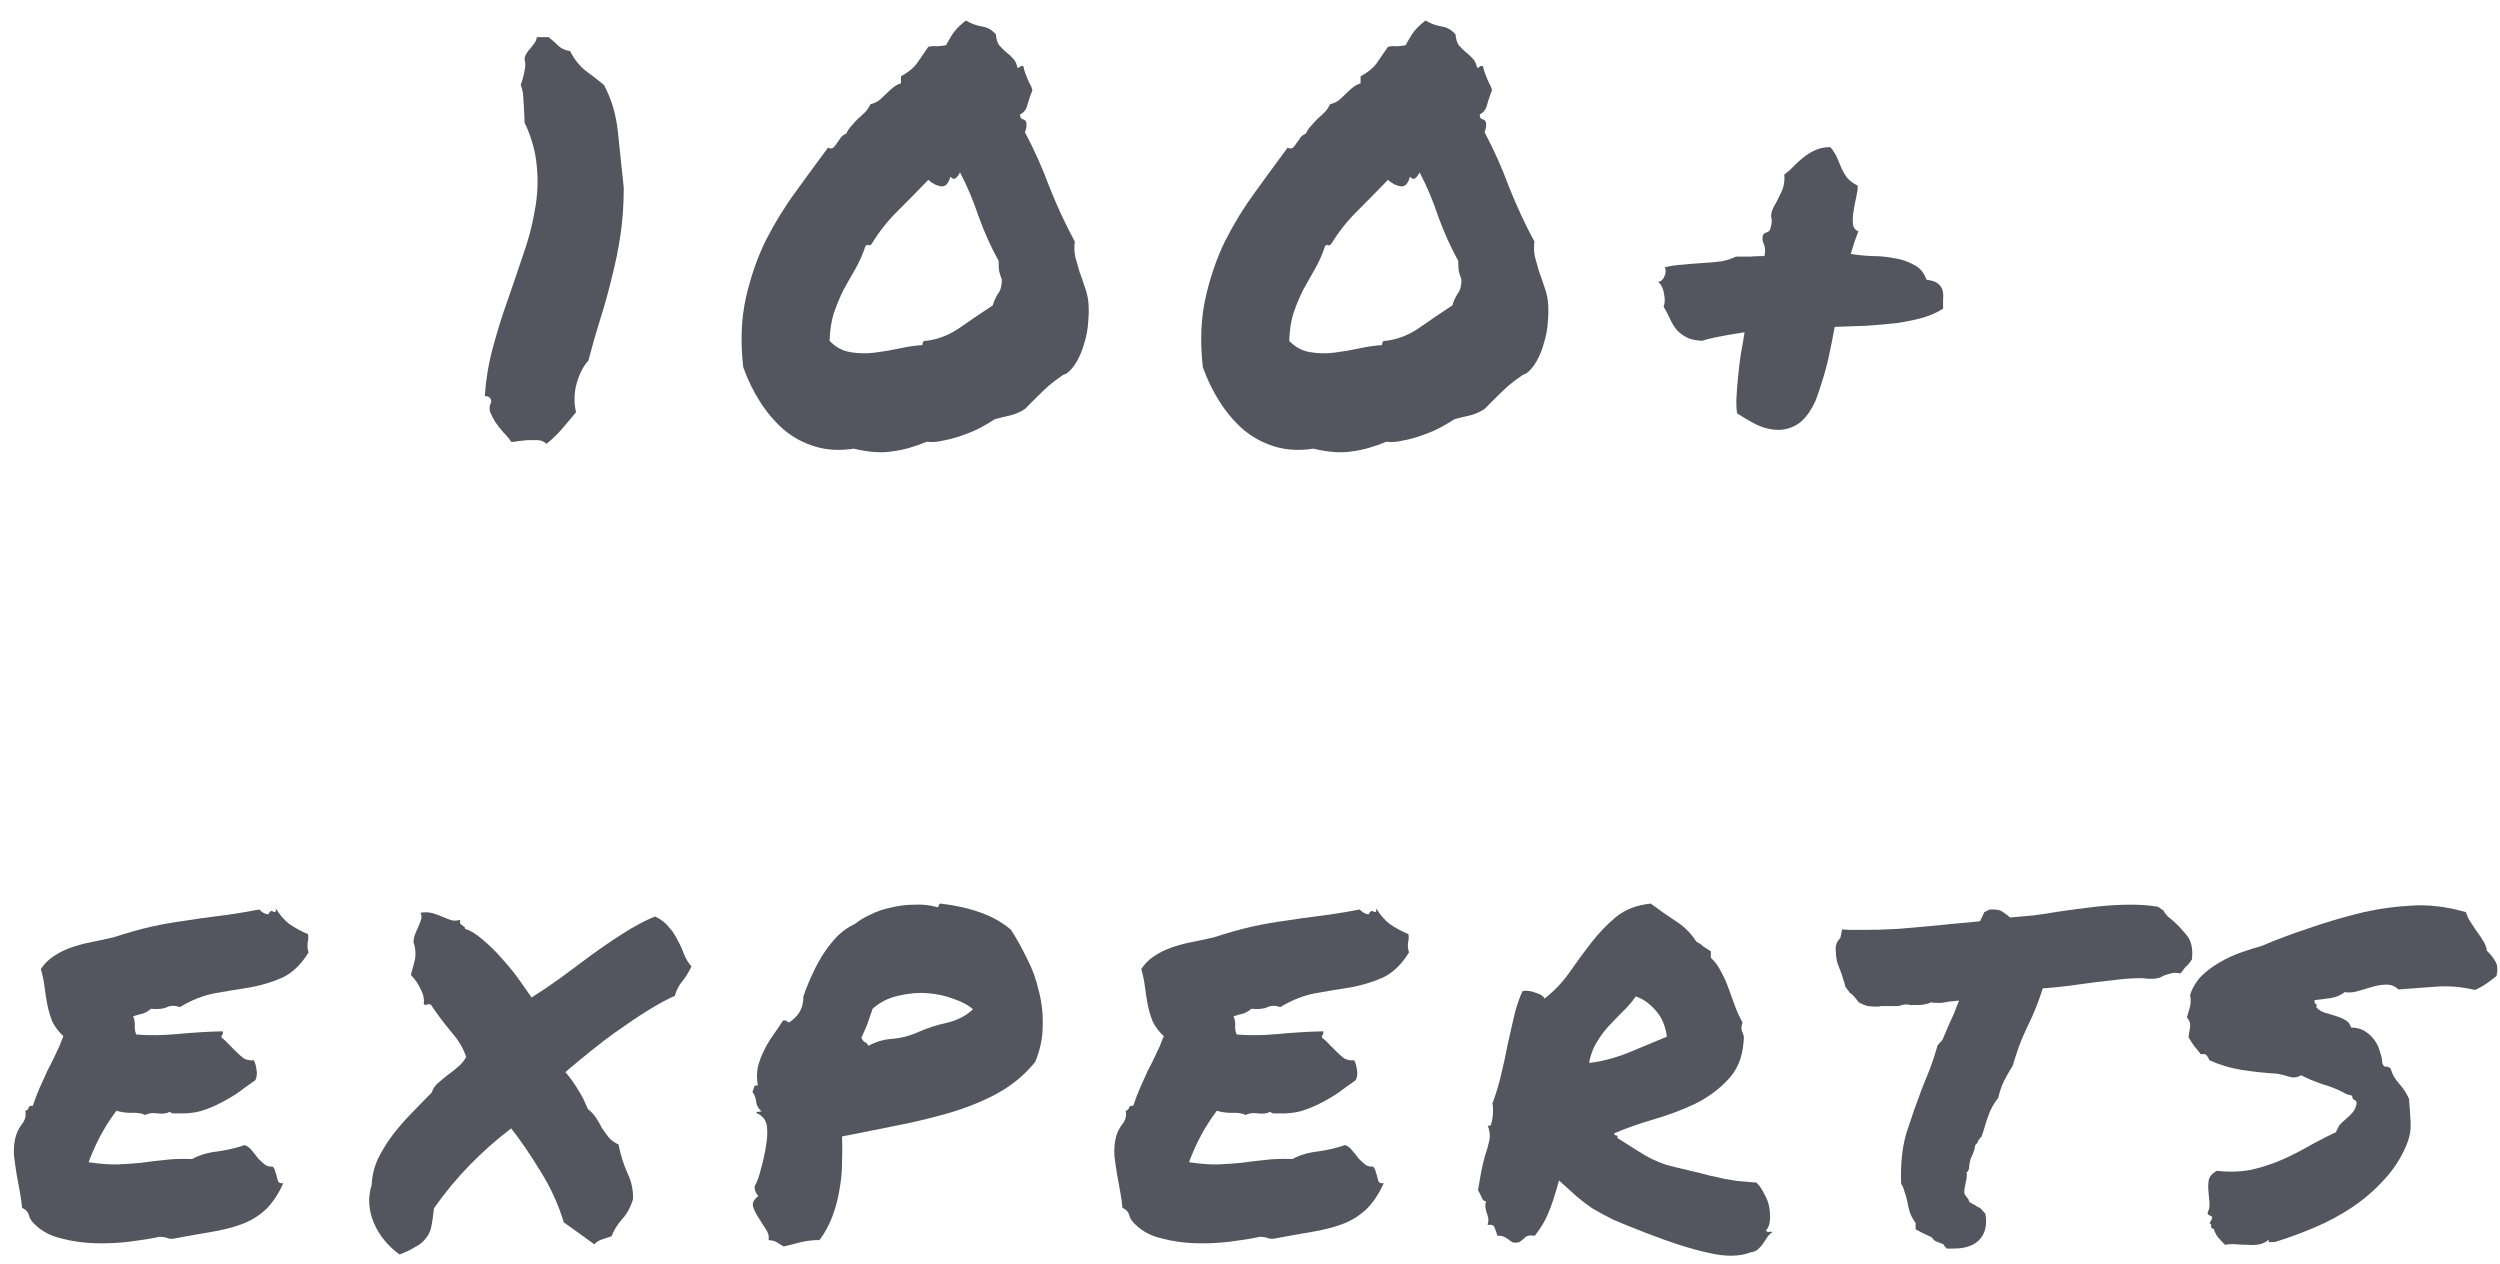
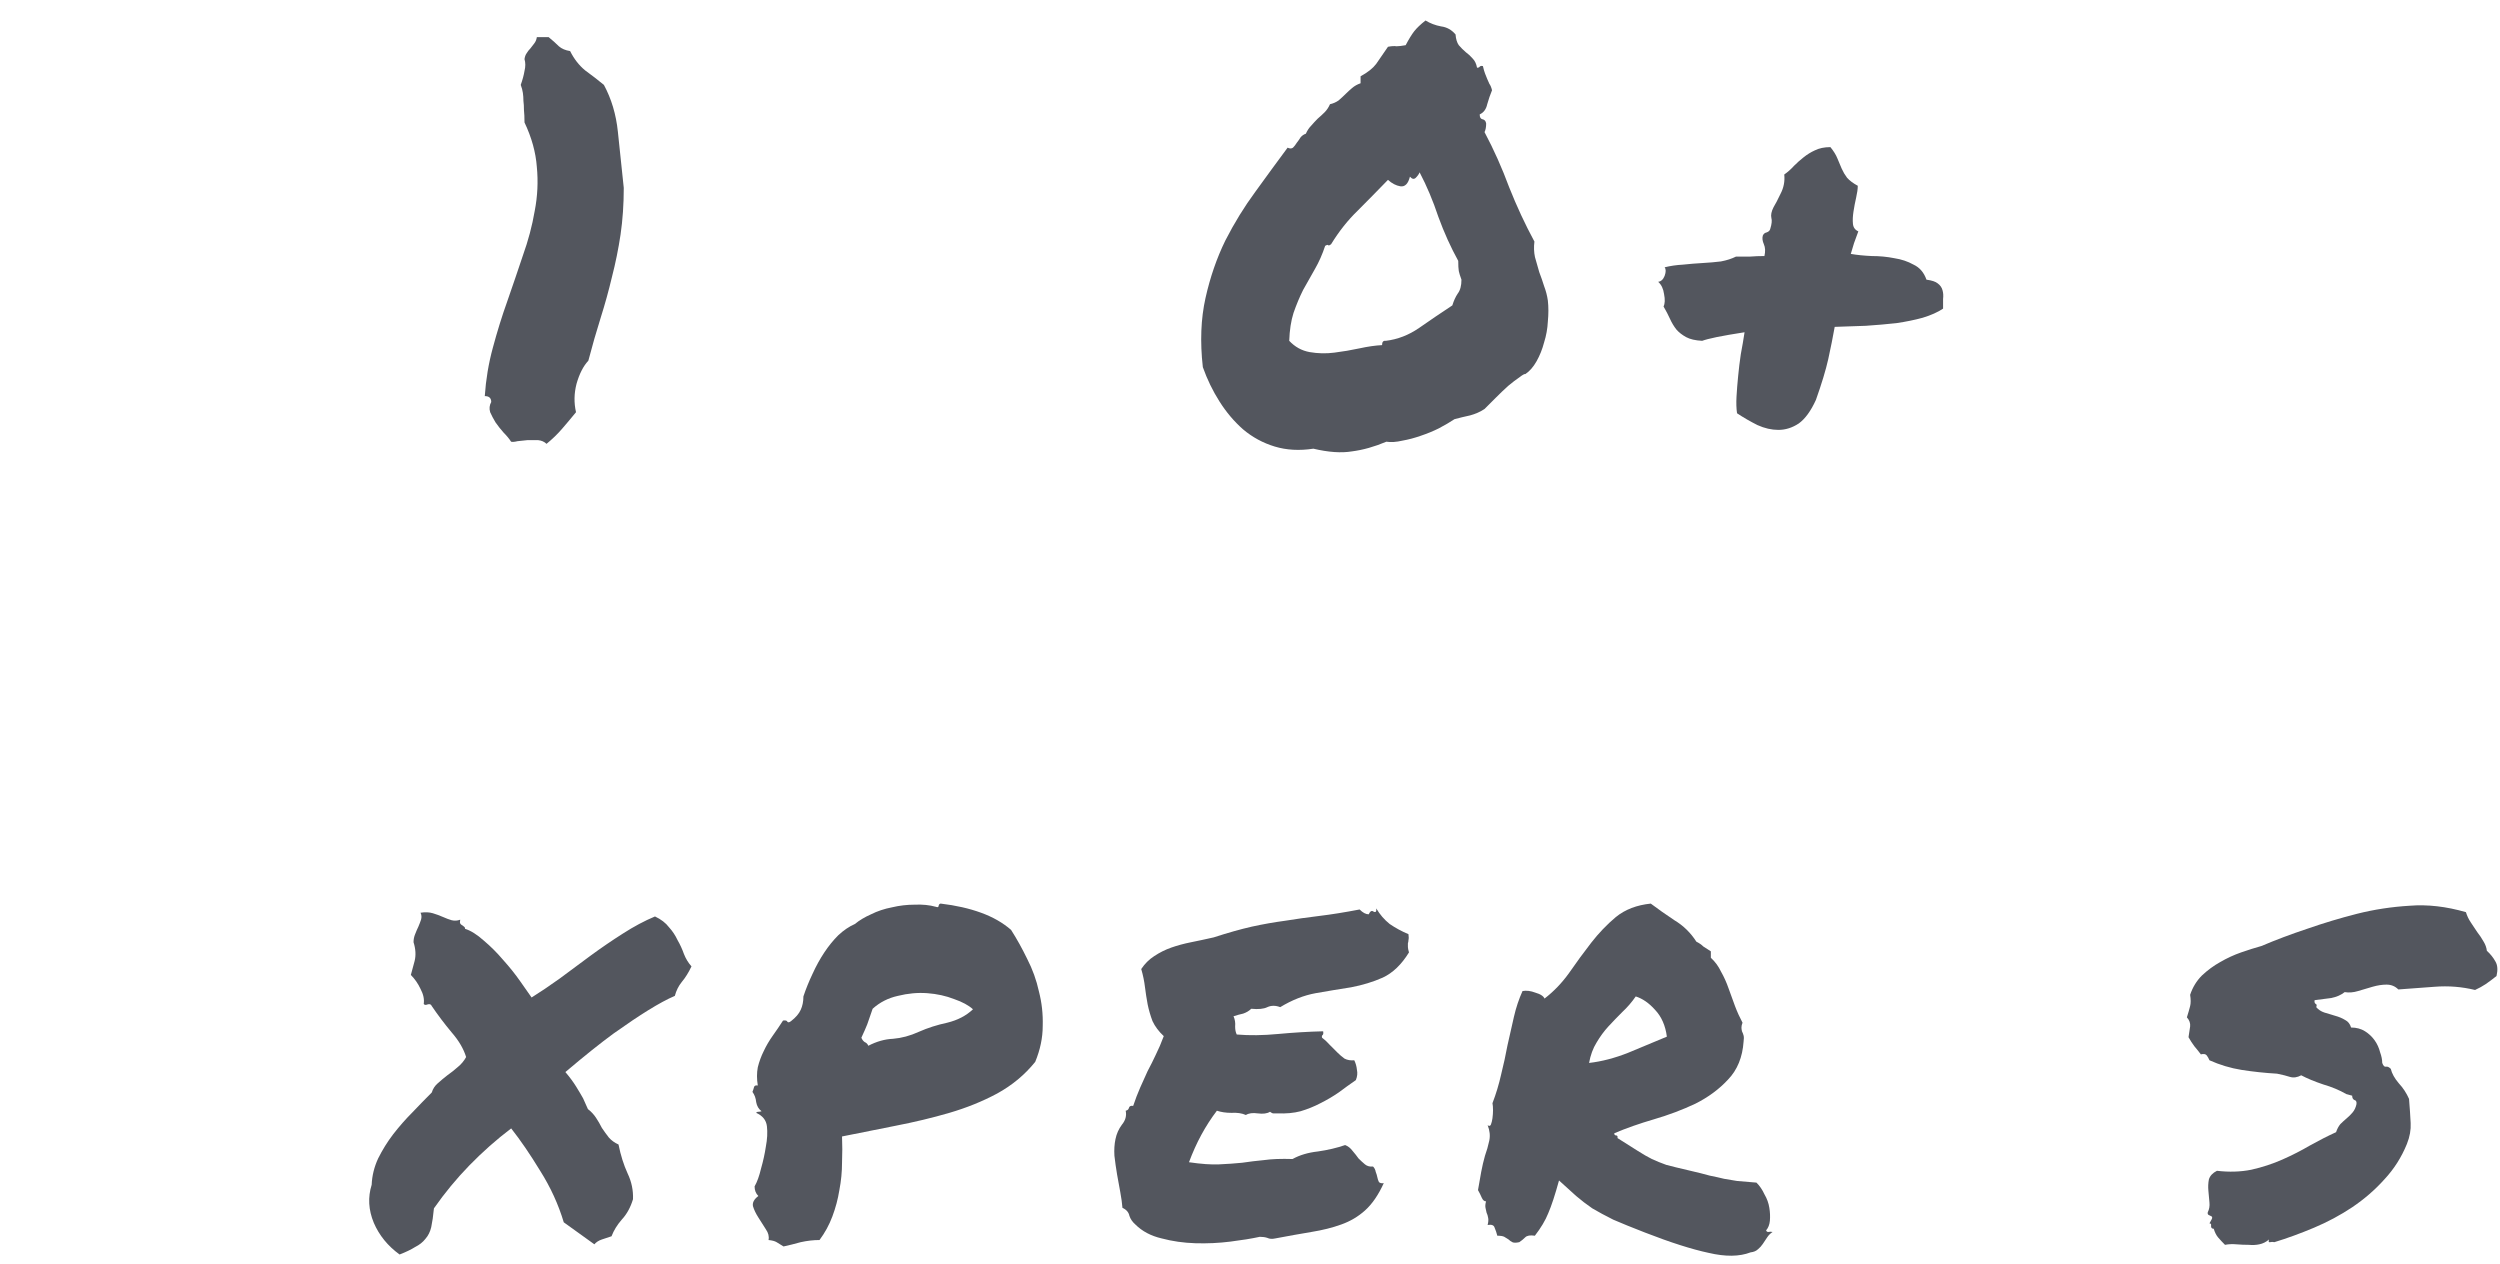
<svg xmlns="http://www.w3.org/2000/svg" width="91" height="46" viewBox="0 0 91 46" fill="none">
  <path d="M20.752 1.859C20.895 2.146 21.078 2.38 21.299 2.562C21.533 2.732 21.761 2.908 21.982 3.09C22.256 3.598 22.425 4.164 22.49 4.789C22.555 5.414 22.627 6.098 22.705 6.84C22.705 7.439 22.666 8.005 22.588 8.539C22.51 9.06 22.406 9.574 22.275 10.082C22.158 10.577 22.021 11.072 21.865 11.566C21.709 12.061 21.559 12.582 21.416 13.129C21.234 13.324 21.09 13.604 20.986 13.969C20.895 14.32 20.889 14.665 20.967 15.004C20.797 15.212 20.628 15.414 20.459 15.609C20.29 15.805 20.101 15.987 19.893 16.156C19.814 16.078 19.71 16.033 19.58 16.02C19.463 16.02 19.339 16.02 19.209 16.02C19.079 16.033 18.955 16.046 18.838 16.059C18.734 16.085 18.656 16.091 18.604 16.078C18.538 15.974 18.447 15.863 18.33 15.746C18.226 15.629 18.128 15.505 18.037 15.375C17.959 15.245 17.894 15.121 17.842 15.004C17.803 14.874 17.816 14.75 17.881 14.633C17.881 14.49 17.803 14.418 17.646 14.418C17.686 13.819 17.783 13.233 17.939 12.66C18.096 12.074 18.271 11.508 18.467 10.961C18.662 10.401 18.851 9.848 19.033 9.301C19.229 8.754 19.372 8.214 19.463 7.68C19.567 7.146 19.593 6.612 19.541 6.078C19.502 5.544 19.352 5.004 19.092 4.457C19.092 4.275 19.085 4.125 19.072 4.008C19.072 3.878 19.066 3.767 19.053 3.676C19.053 3.572 19.046 3.474 19.033 3.383C19.02 3.292 18.994 3.194 18.955 3.09C19.02 2.908 19.066 2.738 19.092 2.582C19.131 2.426 19.131 2.283 19.092 2.152C19.105 2.061 19.131 1.99 19.17 1.938C19.209 1.872 19.255 1.814 19.307 1.762C19.359 1.697 19.404 1.638 19.443 1.586C19.495 1.521 19.528 1.443 19.541 1.352H19.971C20.114 1.469 20.238 1.579 20.342 1.684C20.446 1.775 20.583 1.833 20.752 1.859Z" fill="#53565E" />
-   <path d="M31.076 16.332C30.568 16.41 30.1 16.384 29.67 16.254C29.24 16.124 28.856 15.915 28.518 15.629C28.192 15.342 27.906 15.004 27.658 14.613C27.411 14.223 27.209 13.806 27.053 13.363C26.949 12.439 26.981 11.599 27.15 10.844C27.32 10.088 27.561 9.392 27.873 8.754C28.199 8.116 28.563 7.523 28.967 6.977C29.37 6.417 29.761 5.883 30.139 5.375C30.217 5.414 30.282 5.414 30.334 5.375C30.386 5.323 30.432 5.264 30.471 5.199C30.523 5.134 30.568 5.069 30.607 5.004C30.66 4.939 30.725 4.893 30.803 4.867C30.855 4.75 30.92 4.652 30.998 4.574C31.076 4.483 31.154 4.398 31.232 4.32C31.324 4.242 31.408 4.164 31.486 4.086C31.564 4.008 31.63 3.91 31.682 3.793C31.799 3.767 31.903 3.721 31.994 3.656C32.085 3.578 32.17 3.5 32.248 3.422C32.326 3.344 32.404 3.272 32.482 3.207C32.574 3.129 32.678 3.07 32.795 3.031V2.777C33.055 2.634 33.244 2.484 33.361 2.328C33.478 2.159 33.622 1.951 33.791 1.703C33.921 1.677 34.025 1.671 34.103 1.684C34.182 1.684 34.292 1.671 34.435 1.645C34.553 1.423 34.657 1.254 34.748 1.137C34.839 1.02 34.976 0.889 35.158 0.746C35.328 0.85 35.516 0.922 35.725 0.961C35.933 0.987 36.109 1.085 36.252 1.254C36.265 1.423 36.304 1.553 36.369 1.645C36.447 1.736 36.532 1.82 36.623 1.898C36.714 1.964 36.799 2.042 36.877 2.133C36.955 2.211 37.007 2.322 37.033 2.465C37.085 2.465 37.118 2.452 37.131 2.426C37.157 2.4 37.196 2.393 37.248 2.406C37.274 2.523 37.3 2.615 37.326 2.68C37.352 2.745 37.378 2.81 37.404 2.875C37.43 2.927 37.456 2.986 37.482 3.051C37.522 3.103 37.554 3.181 37.58 3.285C37.515 3.441 37.456 3.611 37.404 3.793C37.365 3.975 37.274 4.099 37.131 4.164C37.131 4.268 37.163 4.327 37.228 4.34C37.307 4.353 37.352 4.405 37.365 4.496C37.365 4.626 37.346 4.73 37.307 4.809C37.645 5.447 37.945 6.117 38.205 6.82C38.478 7.51 38.785 8.168 39.123 8.793C39.097 8.988 39.103 9.177 39.143 9.359C39.195 9.542 39.247 9.724 39.299 9.906C39.364 10.075 39.422 10.245 39.475 10.414C39.54 10.583 39.585 10.759 39.611 10.941C39.637 11.176 39.637 11.43 39.611 11.703C39.598 11.963 39.553 12.217 39.475 12.465C39.41 12.712 39.318 12.94 39.201 13.148C39.084 13.357 38.947 13.513 38.791 13.617C38.765 13.604 38.693 13.643 38.576 13.734C38.459 13.812 38.322 13.917 38.166 14.047C38.023 14.177 37.873 14.32 37.717 14.477C37.56 14.633 37.424 14.77 37.307 14.887C37.15 14.991 36.975 15.069 36.779 15.121C36.597 15.16 36.408 15.206 36.213 15.258C36.057 15.362 35.868 15.473 35.647 15.59C35.438 15.694 35.217 15.785 34.982 15.863C34.761 15.941 34.54 16 34.318 16.039C34.097 16.091 33.902 16.104 33.732 16.078C33.303 16.26 32.886 16.378 32.482 16.43C32.092 16.495 31.623 16.462 31.076 16.332ZM31.506 8.949C31.402 9.262 31.278 9.542 31.135 9.789C30.991 10.037 30.848 10.29 30.705 10.551C30.575 10.811 30.458 11.091 30.354 11.391C30.262 11.677 30.21 12.016 30.197 12.406C30.406 12.628 30.653 12.764 30.939 12.816C31.239 12.868 31.538 12.875 31.838 12.836C32.15 12.797 32.456 12.745 32.756 12.68C33.055 12.615 33.329 12.575 33.576 12.562C33.576 12.445 33.622 12.393 33.713 12.406C34.143 12.354 34.546 12.198 34.924 11.938C35.315 11.664 35.718 11.391 36.135 11.117C36.187 10.948 36.252 10.805 36.33 10.688C36.421 10.57 36.467 10.401 36.467 10.18C36.415 10.037 36.382 9.932 36.369 9.867C36.356 9.789 36.35 9.665 36.35 9.496C36.076 9.001 35.835 8.467 35.627 7.895C35.432 7.309 35.204 6.768 34.943 6.273C34.917 6.339 34.872 6.404 34.807 6.469C34.742 6.534 34.67 6.521 34.592 6.43C34.527 6.69 34.41 6.807 34.24 6.781C34.084 6.755 33.934 6.677 33.791 6.547C33.426 6.924 33.062 7.296 32.697 7.66C32.333 8.012 32.007 8.422 31.721 8.891C31.669 8.93 31.636 8.943 31.623 8.93C31.61 8.904 31.571 8.91 31.506 8.949Z" fill="#53565E" />
  <path d="M47.807 16.332C47.299 16.41 46.83 16.384 46.4 16.254C45.971 16.124 45.587 15.915 45.248 15.629C44.922 15.342 44.636 15.004 44.389 14.613C44.141 14.223 43.94 13.806 43.783 13.363C43.679 12.439 43.712 11.599 43.881 10.844C44.05 10.088 44.291 9.392 44.603 8.754C44.929 8.116 45.294 7.523 45.697 6.977C46.101 6.417 46.492 5.883 46.869 5.375C46.947 5.414 47.012 5.414 47.065 5.375C47.117 5.323 47.162 5.264 47.201 5.199C47.253 5.134 47.299 5.069 47.338 5.004C47.39 4.939 47.455 4.893 47.533 4.867C47.585 4.75 47.65 4.652 47.728 4.574C47.807 4.483 47.885 4.398 47.963 4.32C48.054 4.242 48.139 4.164 48.217 4.086C48.295 4.008 48.36 3.91 48.412 3.793C48.529 3.767 48.633 3.721 48.725 3.656C48.816 3.578 48.9 3.5 48.978 3.422C49.057 3.344 49.135 3.272 49.213 3.207C49.304 3.129 49.408 3.07 49.525 3.031V2.777C49.786 2.634 49.975 2.484 50.092 2.328C50.209 2.159 50.352 1.951 50.522 1.703C50.652 1.677 50.756 1.671 50.834 1.684C50.912 1.684 51.023 1.671 51.166 1.645C51.283 1.423 51.387 1.254 51.478 1.137C51.57 1.02 51.706 0.889 51.889 0.746C52.058 0.85 52.247 0.922 52.455 0.961C52.663 0.987 52.839 1.085 52.982 1.254C52.995 1.423 53.035 1.553 53.1 1.645C53.178 1.736 53.262 1.82 53.353 1.898C53.445 1.964 53.529 2.042 53.607 2.133C53.685 2.211 53.738 2.322 53.764 2.465C53.816 2.465 53.848 2.452 53.861 2.426C53.887 2.4 53.926 2.393 53.978 2.406C54.005 2.523 54.031 2.615 54.057 2.68C54.083 2.745 54.109 2.81 54.135 2.875C54.161 2.927 54.187 2.986 54.213 3.051C54.252 3.103 54.285 3.181 54.31 3.285C54.245 3.441 54.187 3.611 54.135 3.793C54.096 3.975 54.005 4.099 53.861 4.164C53.861 4.268 53.894 4.327 53.959 4.34C54.037 4.353 54.083 4.405 54.096 4.496C54.096 4.626 54.076 4.73 54.037 4.809C54.376 5.447 54.675 6.117 54.935 6.82C55.209 7.51 55.515 8.168 55.853 8.793C55.828 8.988 55.834 9.177 55.873 9.359C55.925 9.542 55.977 9.724 56.029 9.906C56.094 10.075 56.153 10.245 56.205 10.414C56.27 10.583 56.316 10.759 56.342 10.941C56.368 11.176 56.368 11.43 56.342 11.703C56.329 11.963 56.283 12.217 56.205 12.465C56.14 12.712 56.049 12.94 55.932 13.148C55.815 13.357 55.678 13.513 55.522 13.617C55.495 13.604 55.424 13.643 55.307 13.734C55.19 13.812 55.053 13.917 54.897 14.047C54.753 14.177 54.603 14.32 54.447 14.477C54.291 14.633 54.154 14.77 54.037 14.887C53.881 14.991 53.705 15.069 53.51 15.121C53.328 15.16 53.139 15.206 52.943 15.258C52.787 15.362 52.598 15.473 52.377 15.59C52.169 15.694 51.947 15.785 51.713 15.863C51.492 15.941 51.27 16 51.049 16.039C50.828 16.091 50.632 16.104 50.463 16.078C50.033 16.26 49.617 16.378 49.213 16.43C48.822 16.495 48.353 16.462 47.807 16.332ZM48.236 8.949C48.132 9.262 48.008 9.542 47.865 9.789C47.722 10.037 47.579 10.29 47.435 10.551C47.305 10.811 47.188 11.091 47.084 11.391C46.993 11.677 46.941 12.016 46.928 12.406C47.136 12.628 47.383 12.764 47.67 12.816C47.969 12.868 48.269 12.875 48.568 12.836C48.881 12.797 49.187 12.745 49.486 12.68C49.786 12.615 50.059 12.575 50.307 12.562C50.307 12.445 50.352 12.393 50.443 12.406C50.873 12.354 51.277 12.198 51.654 11.938C52.045 11.664 52.449 11.391 52.865 11.117C52.917 10.948 52.982 10.805 53.06 10.688C53.152 10.57 53.197 10.401 53.197 10.18C53.145 10.037 53.113 9.932 53.1 9.867C53.087 9.789 53.08 9.665 53.08 9.496C52.807 9.001 52.566 8.467 52.357 7.895C52.162 7.309 51.934 6.768 51.674 6.273C51.648 6.339 51.602 6.404 51.537 6.469C51.472 6.534 51.4 6.521 51.322 6.43C51.257 6.69 51.14 6.807 50.971 6.781C50.815 6.755 50.665 6.677 50.522 6.547C50.157 6.924 49.792 7.296 49.428 7.66C49.063 8.012 48.738 8.422 48.451 8.891C48.399 8.93 48.367 8.943 48.353 8.93C48.34 8.904 48.301 8.91 48.236 8.949Z" fill="#53565E" />
  <path d="M70.123 10.18C70.318 10.206 70.455 10.251 70.533 10.316C70.624 10.382 70.683 10.466 70.709 10.57C70.735 10.662 70.742 10.766 70.728 10.883C70.728 11 70.728 11.117 70.728 11.234C70.533 11.365 70.286 11.475 69.986 11.566C69.7 11.645 69.381 11.71 69.029 11.762C68.678 11.801 68.307 11.833 67.916 11.859C67.538 11.872 67.161 11.885 66.783 11.898C66.718 12.263 66.64 12.654 66.549 13.07C66.458 13.474 66.308 13.969 66.1 14.555C65.917 14.958 65.709 15.245 65.475 15.414C65.24 15.57 64.993 15.648 64.732 15.648C64.485 15.648 64.231 15.59 63.971 15.473C63.71 15.342 63.463 15.199 63.228 15.043C63.203 14.874 63.196 14.672 63.209 14.438C63.222 14.203 63.242 13.956 63.268 13.695C63.294 13.422 63.326 13.155 63.365 12.895C63.417 12.621 63.463 12.354 63.502 12.094C63.085 12.159 62.747 12.217 62.486 12.27C62.239 12.322 62.063 12.367 61.959 12.406C61.712 12.393 61.516 12.348 61.373 12.27C61.23 12.191 61.113 12.1 61.022 11.996C60.93 11.879 60.852 11.749 60.787 11.605C60.722 11.462 60.644 11.312 60.553 11.156C60.605 11.052 60.611 10.902 60.572 10.707C60.546 10.512 60.475 10.362 60.357 10.258C60.462 10.245 60.54 10.173 60.592 10.043C60.644 9.9 60.644 9.796 60.592 9.73C60.8 9.678 61.022 9.646 61.256 9.633C61.503 9.607 61.744 9.587 61.978 9.574C62.213 9.561 62.434 9.542 62.643 9.516C62.851 9.477 63.033 9.418 63.19 9.34C63.372 9.34 63.541 9.34 63.697 9.34C63.867 9.327 64.042 9.32 64.225 9.32C64.264 9.151 64.257 9.008 64.205 8.891C64.153 8.773 64.14 8.669 64.166 8.578C64.192 8.513 64.238 8.474 64.303 8.461C64.381 8.435 64.426 8.389 64.439 8.324C64.492 8.155 64.505 8.025 64.478 7.934C64.453 7.829 64.478 7.699 64.557 7.543C64.622 7.439 64.706 7.276 64.811 7.055C64.928 6.833 64.973 6.599 64.947 6.352C65.078 6.26 65.195 6.156 65.299 6.039C65.416 5.922 65.533 5.818 65.65 5.727C65.781 5.622 65.917 5.538 66.061 5.473C66.217 5.395 66.406 5.355 66.627 5.355C66.744 5.499 66.829 5.635 66.881 5.766C66.933 5.896 66.985 6.02 67.037 6.137C67.089 6.254 67.154 6.365 67.232 6.469C67.324 6.573 67.454 6.671 67.623 6.762C67.623 6.879 67.603 7.022 67.564 7.191C67.525 7.361 67.493 7.53 67.467 7.699C67.441 7.868 67.434 8.018 67.447 8.148C67.46 8.279 67.525 8.37 67.643 8.422C67.591 8.565 67.538 8.708 67.486 8.852C67.447 8.982 67.408 9.112 67.369 9.242C67.591 9.281 67.844 9.307 68.131 9.32C68.417 9.32 68.691 9.346 68.951 9.398C69.212 9.438 69.446 9.516 69.654 9.633C69.876 9.737 70.032 9.919 70.123 10.18Z" fill="#53565E" />
-   <path d="M11.213 34.004C11.226 34.095 11.226 34.167 11.213 34.219C11.213 34.258 11.206 34.297 11.193 34.336C11.193 34.375 11.193 34.421 11.193 34.473C11.193 34.512 11.206 34.577 11.232 34.668C10.959 35.111 10.64 35.417 10.275 35.586C9.924 35.742 9.54 35.859 9.123 35.938C8.706 36.003 8.277 36.074 7.834 36.152C7.404 36.23 6.975 36.4 6.545 36.66C6.376 36.595 6.219 36.595 6.076 36.66C5.946 36.725 5.751 36.745 5.49 36.719C5.412 36.797 5.314 36.855 5.197 36.895C5.08 36.921 4.963 36.953 4.846 36.992C4.898 37.109 4.917 37.233 4.904 37.363C4.904 37.48 4.924 37.578 4.963 37.656C5.419 37.695 5.92 37.689 6.467 37.637C7.027 37.585 7.574 37.552 8.107 37.539C8.12 37.604 8.114 37.65 8.088 37.676C8.062 37.689 8.055 37.721 8.068 37.773C8.16 37.839 8.251 37.923 8.342 38.027C8.433 38.118 8.524 38.21 8.615 38.301C8.706 38.392 8.798 38.47 8.889 38.535C8.993 38.587 9.11 38.607 9.24 38.594C9.292 38.698 9.325 38.815 9.338 38.945C9.364 39.062 9.351 39.186 9.299 39.316C9.09 39.46 8.882 39.609 8.674 39.766C8.465 39.909 8.244 40.039 8.01 40.156C7.788 40.273 7.548 40.371 7.287 40.449C7.04 40.514 6.76 40.54 6.447 40.527C6.382 40.527 6.33 40.527 6.291 40.527C6.265 40.527 6.226 40.508 6.174 40.469C6.07 40.534 5.92 40.553 5.725 40.527C5.542 40.501 5.399 40.521 5.295 40.586C5.152 40.521 4.976 40.495 4.768 40.508C4.572 40.508 4.396 40.482 4.24 40.43C4.032 40.703 3.843 40.996 3.674 41.309C3.505 41.621 3.355 41.953 3.225 42.305C3.667 42.37 4.032 42.396 4.318 42.383C4.618 42.37 4.898 42.35 5.158 42.324C5.419 42.285 5.686 42.253 5.959 42.227C6.232 42.188 6.577 42.175 6.994 42.188C7.255 42.044 7.561 41.953 7.912 41.914C8.277 41.862 8.609 41.784 8.908 41.68C9.012 41.719 9.104 41.79 9.182 41.895C9.26 41.986 9.331 42.077 9.396 42.168C9.475 42.246 9.553 42.318 9.631 42.383C9.709 42.448 9.807 42.474 9.924 42.461C9.976 42.513 10.008 42.578 10.021 42.656C10.047 42.721 10.067 42.786 10.08 42.852C10.093 42.917 10.113 42.975 10.139 43.027C10.178 43.066 10.236 43.079 10.315 43.066C10.119 43.496 9.891 43.828 9.631 44.062C9.383 44.284 9.097 44.453 8.771 44.57C8.446 44.688 8.081 44.779 7.678 44.844C7.287 44.909 6.851 44.987 6.369 45.078C6.252 45.104 6.154 45.098 6.076 45.059C5.998 45.033 5.907 45.02 5.803 45.02C5.503 45.085 5.145 45.143 4.729 45.195C4.312 45.247 3.889 45.267 3.459 45.254C3.029 45.241 2.619 45.182 2.229 45.078C1.838 44.987 1.519 44.818 1.271 44.57C1.167 44.479 1.096 44.375 1.057 44.258C1.031 44.128 0.946 44.03 0.803 43.965C0.79 43.796 0.764 43.607 0.725 43.398C0.686 43.19 0.646 42.975 0.607 42.754C0.568 42.52 0.536 42.292 0.51 42.07C0.497 41.849 0.51 41.647 0.549 41.465C0.588 41.27 0.666 41.094 0.783 40.938C0.913 40.781 0.959 40.612 0.92 40.43C0.985 40.417 1.024 40.384 1.037 40.332C1.05 40.267 1.102 40.241 1.193 40.254C1.271 40.02 1.356 39.798 1.447 39.59C1.538 39.382 1.63 39.18 1.721 38.984C1.825 38.789 1.923 38.594 2.014 38.398C2.118 38.19 2.215 37.962 2.307 37.715C2.124 37.546 1.988 37.363 1.896 37.168C1.818 36.96 1.76 36.758 1.721 36.562C1.682 36.354 1.649 36.146 1.623 35.938C1.597 35.716 1.551 35.495 1.486 35.273C1.617 35.078 1.773 34.922 1.955 34.805C2.15 34.675 2.359 34.57 2.58 34.492C2.801 34.414 3.042 34.349 3.303 34.297C3.563 34.245 3.837 34.186 4.123 34.121C4.644 33.952 5.106 33.822 5.51 33.73C5.926 33.639 6.33 33.568 6.721 33.516C7.124 33.45 7.541 33.392 7.971 33.34C8.4 33.288 8.889 33.21 9.436 33.105C9.553 33.223 9.663 33.281 9.768 33.281C9.82 33.164 9.878 33.132 9.943 33.184C10.021 33.223 10.054 33.184 10.041 33.066C10.171 33.288 10.334 33.477 10.529 33.633C10.738 33.776 10.966 33.9 11.213 34.004Z" fill="#53565E" />
  <path d="M20.521 44.492C20.326 43.841 20.04 43.216 19.662 42.617C19.297 42.018 18.946 41.504 18.607 41.074C18.074 41.478 17.566 41.927 17.084 42.422C16.615 42.904 16.186 43.425 15.795 43.984C15.769 44.258 15.736 44.486 15.697 44.668C15.658 44.837 15.587 44.98 15.482 45.098C15.391 45.215 15.268 45.312 15.111 45.391C14.968 45.482 14.779 45.573 14.545 45.664C14.115 45.352 13.803 44.967 13.607 44.512C13.412 44.043 13.386 43.581 13.529 43.125C13.542 42.8 13.62 42.48 13.764 42.168C13.92 41.855 14.102 41.562 14.31 41.289C14.532 41.003 14.766 40.736 15.014 40.488C15.261 40.228 15.495 39.987 15.717 39.766C15.756 39.635 15.828 39.525 15.932 39.434C16.049 39.329 16.166 39.232 16.283 39.141C16.413 39.05 16.537 38.952 16.654 38.848C16.785 38.743 16.889 38.62 16.967 38.477C16.876 38.177 16.7 37.878 16.439 37.578C16.179 37.266 15.938 36.947 15.717 36.621C15.691 36.556 15.639 36.536 15.56 36.562C15.495 36.589 15.45 36.582 15.424 36.543C15.45 36.374 15.411 36.191 15.307 35.996C15.216 35.801 15.098 35.632 14.955 35.488C14.994 35.345 15.04 35.176 15.092 34.98C15.144 34.772 15.131 34.544 15.053 34.297C15.053 34.193 15.072 34.095 15.111 34.004C15.15 33.9 15.19 33.809 15.229 33.73C15.268 33.639 15.3 33.555 15.326 33.477C15.352 33.385 15.346 33.301 15.307 33.223C15.476 33.197 15.626 33.203 15.756 33.242C15.886 33.281 16.01 33.327 16.127 33.379C16.244 33.431 16.348 33.47 16.439 33.496C16.544 33.522 16.648 33.516 16.752 33.477C16.739 33.542 16.739 33.587 16.752 33.613C16.765 33.639 16.785 33.659 16.811 33.672C16.837 33.685 16.863 33.704 16.889 33.73C16.915 33.743 16.928 33.77 16.928 33.809C17.136 33.874 17.364 34.017 17.611 34.238C17.859 34.447 18.093 34.681 18.314 34.941C18.549 35.202 18.757 35.462 18.939 35.723C19.122 35.983 19.259 36.178 19.35 36.309C19.662 36.113 20.001 35.885 20.365 35.625C20.73 35.352 21.107 35.072 21.498 34.785C21.889 34.499 22.279 34.232 22.67 33.984C23.074 33.724 23.464 33.516 23.842 33.359C24.063 33.464 24.232 33.594 24.35 33.75C24.48 33.893 24.584 34.05 24.662 34.219C24.753 34.375 24.831 34.544 24.896 34.727C24.962 34.896 25.053 35.046 25.17 35.176C25.066 35.397 24.949 35.586 24.818 35.742C24.701 35.885 24.616 36.055 24.564 36.25C24.291 36.367 23.965 36.543 23.588 36.777C23.249 36.986 22.833 37.266 22.338 37.617C21.856 37.969 21.27 38.438 20.58 39.023C20.736 39.206 20.866 39.382 20.971 39.551C21.075 39.72 21.16 39.863 21.225 39.98C21.29 40.124 21.348 40.254 21.4 40.371C21.518 40.462 21.615 40.566 21.693 40.684C21.771 40.801 21.843 40.925 21.908 41.055C21.986 41.172 22.071 41.289 22.162 41.406C22.253 41.51 22.37 41.595 22.514 41.66C22.592 42.051 22.703 42.402 22.846 42.715C22.989 43.014 23.054 43.327 23.041 43.652C22.95 43.952 22.813 44.199 22.631 44.395C22.462 44.59 22.338 44.792 22.26 45C22.143 45.039 22.025 45.078 21.908 45.117C21.791 45.156 21.7 45.215 21.635 45.293L20.521 44.492Z" fill="#53565E" />
  <path d="M34.244 32.891C34.791 32.956 35.279 33.066 35.709 33.223C36.139 33.379 36.503 33.587 36.803 33.848C37.011 34.173 37.206 34.525 37.389 34.902C37.584 35.28 37.727 35.677 37.818 36.094C37.922 36.497 37.968 36.914 37.955 37.344C37.955 37.773 37.864 38.21 37.682 38.652C37.304 39.121 36.842 39.505 36.295 39.805C35.761 40.091 35.182 40.325 34.557 40.508C33.932 40.69 33.281 40.846 32.603 40.977C31.939 41.107 31.288 41.237 30.65 41.367C30.663 41.667 30.663 41.986 30.65 42.324C30.65 42.65 30.618 42.982 30.553 43.32C30.501 43.646 30.416 43.965 30.299 44.277C30.182 44.59 30.025 44.876 29.83 45.137C29.609 45.137 29.381 45.163 29.146 45.215C28.912 45.28 28.704 45.332 28.521 45.371C28.43 45.319 28.346 45.267 28.268 45.215C28.203 45.176 28.105 45.15 27.975 45.137C28.001 45.007 27.968 44.876 27.877 44.746C27.786 44.603 27.695 44.46 27.604 44.316C27.512 44.173 27.447 44.036 27.408 43.906C27.382 43.776 27.447 43.652 27.604 43.535C27.512 43.444 27.467 43.327 27.467 43.184C27.558 43.027 27.636 42.812 27.701 42.539C27.779 42.266 27.838 41.999 27.877 41.738C27.929 41.465 27.942 41.217 27.916 40.996C27.89 40.775 27.76 40.612 27.525 40.508C27.538 40.482 27.564 40.469 27.604 40.469C27.643 40.469 27.682 40.462 27.721 40.449C27.616 40.371 27.551 40.26 27.525 40.117C27.512 39.974 27.467 39.85 27.389 39.746C27.415 39.681 27.434 39.622 27.447 39.57C27.46 39.518 27.506 39.499 27.584 39.512C27.545 39.277 27.545 39.056 27.584 38.848C27.636 38.639 27.708 38.444 27.799 38.262C27.89 38.066 28.001 37.878 28.131 37.695C28.261 37.513 28.385 37.331 28.502 37.148C28.593 37.135 28.645 37.148 28.658 37.188C28.684 37.227 28.73 37.22 28.795 37.168C28.964 37.038 29.081 36.901 29.146 36.758C29.212 36.615 29.244 36.452 29.244 36.27C29.335 35.996 29.446 35.723 29.576 35.449C29.706 35.163 29.85 34.902 30.006 34.668C30.162 34.434 30.331 34.225 30.514 34.043C30.709 33.861 30.911 33.724 31.119 33.633C31.275 33.503 31.471 33.385 31.705 33.281C31.939 33.164 32.193 33.079 32.467 33.027C32.74 32.962 33.014 32.93 33.287 32.93C33.574 32.917 33.834 32.943 34.068 33.008C34.133 33.034 34.166 33.021 34.166 32.969C34.179 32.917 34.205 32.891 34.244 32.891ZM33.443 37.559C33.769 37.415 34.114 37.305 34.478 37.227C34.856 37.135 35.169 36.973 35.416 36.738C35.26 36.595 35.032 36.471 34.732 36.367C34.433 36.25 34.107 36.178 33.756 36.152C33.404 36.126 33.046 36.159 32.682 36.25C32.33 36.328 32.024 36.484 31.764 36.719C31.686 36.953 31.62 37.142 31.568 37.285C31.516 37.415 31.445 37.578 31.354 37.773C31.38 37.839 31.419 37.891 31.471 37.93C31.536 37.956 31.581 38.001 31.607 38.066C31.907 37.91 32.206 37.825 32.506 37.812C32.818 37.786 33.131 37.702 33.443 37.559Z" fill="#53565E" />
  <path d="M51.268 34.004C51.281 34.095 51.281 34.167 51.268 34.219C51.268 34.258 51.261 34.297 51.248 34.336C51.248 34.375 51.248 34.421 51.248 34.473C51.248 34.512 51.261 34.577 51.287 34.668C51.014 35.111 50.695 35.417 50.33 35.586C49.978 35.742 49.594 35.859 49.178 35.938C48.761 36.003 48.331 36.074 47.889 36.152C47.459 36.23 47.029 36.4 46.6 36.66C46.43 36.595 46.274 36.595 46.131 36.66C46.001 36.725 45.805 36.745 45.545 36.719C45.467 36.797 45.369 36.855 45.252 36.895C45.135 36.921 45.018 36.953 44.9 36.992C44.953 37.109 44.972 37.233 44.959 37.363C44.959 37.48 44.978 37.578 45.018 37.656C45.473 37.695 45.975 37.689 46.522 37.637C47.081 37.585 47.628 37.552 48.162 37.539C48.175 37.604 48.169 37.65 48.143 37.676C48.117 37.689 48.11 37.721 48.123 37.773C48.214 37.839 48.305 37.923 48.397 38.027C48.488 38.118 48.579 38.21 48.67 38.301C48.761 38.392 48.852 38.47 48.943 38.535C49.047 38.587 49.165 38.607 49.295 38.594C49.347 38.698 49.38 38.815 49.393 38.945C49.419 39.062 49.406 39.186 49.353 39.316C49.145 39.46 48.937 39.609 48.728 39.766C48.52 39.909 48.299 40.039 48.065 40.156C47.843 40.273 47.602 40.371 47.342 40.449C47.094 40.514 46.815 40.54 46.502 40.527C46.437 40.527 46.385 40.527 46.346 40.527C46.32 40.527 46.281 40.508 46.228 40.469C46.124 40.534 45.975 40.553 45.779 40.527C45.597 40.501 45.454 40.521 45.35 40.586C45.206 40.521 45.031 40.495 44.822 40.508C44.627 40.508 44.451 40.482 44.295 40.43C44.087 40.703 43.898 40.996 43.728 41.309C43.559 41.621 43.41 41.953 43.279 42.305C43.722 42.37 44.087 42.396 44.373 42.383C44.672 42.37 44.953 42.35 45.213 42.324C45.473 42.285 45.74 42.253 46.014 42.227C46.287 42.188 46.632 42.175 47.049 42.188C47.309 42.044 47.615 41.953 47.967 41.914C48.331 41.862 48.663 41.784 48.963 41.68C49.067 41.719 49.158 41.79 49.236 41.895C49.315 41.986 49.386 42.077 49.451 42.168C49.529 42.246 49.607 42.318 49.685 42.383C49.764 42.448 49.861 42.474 49.978 42.461C50.031 42.513 50.063 42.578 50.076 42.656C50.102 42.721 50.122 42.786 50.135 42.852C50.148 42.917 50.167 42.975 50.193 43.027C50.232 43.066 50.291 43.079 50.369 43.066C50.174 43.496 49.946 43.828 49.685 44.062C49.438 44.284 49.152 44.453 48.826 44.57C48.501 44.688 48.136 44.779 47.732 44.844C47.342 44.909 46.906 44.987 46.424 45.078C46.307 45.104 46.209 45.098 46.131 45.059C46.053 45.033 45.962 45.02 45.857 45.02C45.558 45.085 45.2 45.143 44.783 45.195C44.367 45.247 43.943 45.267 43.514 45.254C43.084 45.241 42.674 45.182 42.283 45.078C41.893 44.987 41.574 44.818 41.326 44.57C41.222 44.479 41.15 44.375 41.111 44.258C41.085 44.128 41.001 44.03 40.857 43.965C40.844 43.796 40.818 43.607 40.779 43.398C40.74 43.19 40.701 42.975 40.662 42.754C40.623 42.52 40.59 42.292 40.565 42.07C40.551 41.849 40.565 41.647 40.603 41.465C40.643 41.27 40.721 41.094 40.838 40.938C40.968 40.781 41.014 40.612 40.975 40.43C41.04 40.417 41.079 40.384 41.092 40.332C41.105 40.267 41.157 40.241 41.248 40.254C41.326 40.02 41.411 39.798 41.502 39.59C41.593 39.382 41.684 39.18 41.775 38.984C41.88 38.789 41.977 38.594 42.068 38.398C42.172 38.19 42.27 37.962 42.361 37.715C42.179 37.546 42.042 37.363 41.951 37.168C41.873 36.96 41.815 36.758 41.775 36.562C41.736 36.354 41.704 36.146 41.678 35.938C41.652 35.716 41.606 35.495 41.541 35.273C41.671 35.078 41.828 34.922 42.01 34.805C42.205 34.675 42.413 34.57 42.635 34.492C42.856 34.414 43.097 34.349 43.357 34.297C43.618 34.245 43.891 34.186 44.178 34.121C44.699 33.952 45.161 33.822 45.565 33.73C45.981 33.639 46.385 33.568 46.775 33.516C47.179 33.45 47.596 33.392 48.025 33.34C48.455 33.288 48.943 33.21 49.49 33.105C49.607 33.223 49.718 33.281 49.822 33.281C49.874 33.164 49.933 33.132 49.998 33.184C50.076 33.223 50.109 33.184 50.096 33.066C50.226 33.288 50.389 33.477 50.584 33.633C50.792 33.776 51.02 33.9 51.268 34.004Z" fill="#53565E" />
  <path d="M56.748 42.969C56.605 43.49 56.475 43.887 56.357 44.16C56.253 44.421 56.09 44.694 55.869 44.98C55.7 44.954 55.583 44.974 55.518 45.039C55.453 45.104 55.381 45.163 55.303 45.215C55.185 45.241 55.101 45.241 55.049 45.215C54.997 45.189 54.951 45.156 54.912 45.117C54.873 45.091 54.821 45.059 54.756 45.02C54.704 44.993 54.619 44.98 54.502 44.98C54.476 44.876 54.443 44.779 54.404 44.688C54.378 44.596 54.294 44.564 54.15 44.59C54.176 44.486 54.183 44.401 54.17 44.336C54.157 44.258 54.137 44.193 54.111 44.141C54.098 44.075 54.085 44.017 54.072 43.965C54.059 43.9 54.066 43.822 54.092 43.73C54.027 43.73 53.975 43.685 53.935 43.594C53.897 43.503 53.851 43.411 53.799 43.32C53.838 43.086 53.877 42.865 53.916 42.656C53.955 42.448 54.001 42.253 54.053 42.07C54.118 41.888 54.17 41.706 54.209 41.523C54.248 41.341 54.228 41.152 54.15 40.957C54.203 40.996 54.242 40.99 54.268 40.938C54.294 40.872 54.313 40.794 54.326 40.703C54.339 40.599 54.346 40.501 54.346 40.41C54.346 40.306 54.339 40.221 54.326 40.156C54.456 39.818 54.56 39.473 54.639 39.121C54.73 38.757 54.808 38.398 54.873 38.047C54.951 37.695 55.029 37.35 55.107 37.012C55.185 36.673 55.29 36.361 55.42 36.074C55.563 36.048 55.719 36.068 55.889 36.133C56.071 36.185 56.182 36.257 56.221 36.348C56.559 36.087 56.859 35.775 57.119 35.41C57.38 35.033 57.647 34.668 57.92 34.316C58.193 33.965 58.493 33.652 58.818 33.379C59.157 33.105 59.58 32.943 60.088 32.891C60.348 33.086 60.635 33.288 60.947 33.496C61.273 33.691 61.54 33.952 61.748 34.277C61.852 34.329 61.937 34.388 62.002 34.453C62.08 34.505 62.171 34.564 62.275 34.629V34.863C62.432 35.007 62.555 35.176 62.647 35.371C62.751 35.553 62.842 35.755 62.92 35.977C62.998 36.185 63.076 36.4 63.154 36.621C63.232 36.829 63.324 37.031 63.428 37.227C63.402 37.292 63.389 37.35 63.389 37.402C63.389 37.441 63.395 37.487 63.408 37.539C63.434 37.591 63.454 37.643 63.467 37.695C63.48 37.747 63.48 37.819 63.467 37.91C63.428 38.483 63.239 38.945 62.9 39.297C62.575 39.648 62.178 39.941 61.709 40.176C61.24 40.397 60.739 40.586 60.205 40.742C59.671 40.898 59.19 41.068 58.76 41.25C58.76 41.302 58.779 41.328 58.818 41.328C58.87 41.328 58.89 41.361 58.877 41.426C59.19 41.621 59.437 41.777 59.619 41.895C59.801 42.012 59.971 42.109 60.127 42.188C60.296 42.266 60.472 42.337 60.654 42.402C60.85 42.454 61.117 42.52 61.455 42.598C61.794 42.676 62.054 42.741 62.236 42.793C62.432 42.832 62.607 42.871 62.764 42.91C62.92 42.936 63.076 42.962 63.232 42.988C63.402 43.001 63.636 43.021 63.935 43.047C64.053 43.164 64.15 43.307 64.228 43.477C64.32 43.633 64.378 43.796 64.404 43.965C64.43 44.121 64.437 44.277 64.424 44.434C64.411 44.577 64.365 44.694 64.287 44.785C64.3 44.824 64.326 44.844 64.365 44.844C64.417 44.831 64.469 44.831 64.522 44.844C64.443 44.896 64.378 44.961 64.326 45.039C64.274 45.117 64.222 45.195 64.17 45.273C64.118 45.352 64.059 45.417 63.994 45.469C63.929 45.534 63.838 45.573 63.721 45.586C63.317 45.742 62.809 45.749 62.197 45.605C61.585 45.475 60.81 45.228 59.873 44.863C59.404 44.681 59.02 44.525 58.721 44.395C58.434 44.251 58.18 44.115 57.959 43.984C57.751 43.841 57.555 43.691 57.373 43.535C57.204 43.379 56.995 43.19 56.748 42.969ZM59.541 36.27C59.398 36.478 59.235 36.667 59.053 36.836C58.883 37.005 58.714 37.181 58.545 37.363C58.389 37.533 58.245 37.728 58.115 37.949C57.985 38.158 57.894 38.405 57.842 38.691C58.297 38.639 58.773 38.516 59.268 38.32C59.762 38.112 60.231 37.917 60.674 37.734C60.622 37.331 60.478 37.005 60.244 36.758C60.023 36.51 59.788 36.348 59.541 36.27Z" fill="#53565E" />
-   <path d="M77.932 35.605C77.606 35.605 77.255 35.632 76.877 35.684C76.499 35.723 76.128 35.768 75.764 35.82C75.503 35.859 75.249 35.892 75.002 35.918C74.768 35.944 74.553 35.964 74.357 35.977C74.266 36.263 74.175 36.517 74.084 36.738C73.993 36.96 73.895 37.175 73.791 37.383C73.687 37.604 73.589 37.832 73.498 38.066C73.42 38.288 73.342 38.529 73.264 38.789C73.133 38.997 73.023 39.193 72.932 39.375C72.853 39.544 72.788 39.74 72.736 39.961C72.58 40.156 72.463 40.365 72.385 40.586C72.307 40.794 72.248 40.977 72.209 41.133L72.131 41.367C72.053 41.445 72.007 41.51 71.994 41.562C71.981 41.602 71.949 41.641 71.897 41.68C71.883 41.823 71.838 41.966 71.76 42.109C71.734 42.175 71.714 42.24 71.701 42.305C71.688 42.357 71.682 42.396 71.682 42.422C71.682 42.552 71.649 42.637 71.584 42.676C71.597 42.741 71.597 42.812 71.584 42.891C71.571 42.956 71.558 43.021 71.545 43.086C71.506 43.242 71.493 43.366 71.506 43.457C71.545 43.509 71.578 43.555 71.603 43.594C71.643 43.633 71.669 43.685 71.682 43.75C71.76 43.802 71.818 43.835 71.857 43.848C71.909 43.887 71.988 43.932 72.092 43.984L72.268 44.18C72.333 44.557 72.274 44.857 72.092 45.078C71.897 45.325 71.564 45.449 71.096 45.449H70.861C70.796 45.384 70.757 45.332 70.744 45.293C70.64 45.254 70.555 45.221 70.49 45.195C70.425 45.169 70.367 45.117 70.314 45.039C70.145 44.961 70.008 44.896 69.904 44.844L69.728 44.746C69.728 44.603 69.728 44.525 69.728 44.512C69.637 44.395 69.566 44.264 69.514 44.121C69.475 43.978 69.442 43.835 69.416 43.691C69.39 43.574 69.357 43.464 69.318 43.359C69.292 43.255 69.253 43.164 69.201 43.086C69.175 42.331 69.247 41.693 69.416 41.172C69.585 40.651 69.761 40.15 69.943 39.668C70.047 39.408 70.152 39.147 70.256 38.887C70.36 38.613 70.451 38.333 70.529 38.047L70.705 37.852C70.796 37.643 70.868 37.474 70.92 37.344C70.985 37.2 71.05 37.057 71.115 36.914C71.154 36.823 71.187 36.738 71.213 36.66C71.252 36.569 71.284 36.491 71.311 36.426C71.232 36.426 71.161 36.432 71.096 36.445C71.031 36.445 70.966 36.452 70.9 36.465C70.822 36.478 70.751 36.491 70.686 36.504C70.62 36.504 70.555 36.504 70.49 36.504C70.399 36.504 70.334 36.497 70.295 36.484C70.152 36.55 69.995 36.582 69.826 36.582H69.631C69.592 36.582 69.553 36.582 69.514 36.582C69.488 36.569 69.462 36.562 69.436 36.562C69.305 36.562 69.201 36.582 69.123 36.621C68.967 36.621 68.817 36.621 68.674 36.621H68.478C68.453 36.621 68.42 36.628 68.381 36.641C68.342 36.641 68.309 36.641 68.283 36.641C68.192 36.641 68.094 36.634 67.99 36.621C67.886 36.595 67.775 36.55 67.658 36.484C67.502 36.276 67.398 36.165 67.346 36.152L67.17 35.918C67.157 35.84 67.137 35.768 67.111 35.703C67.085 35.625 67.059 35.54 67.033 35.449C66.981 35.319 66.929 35.182 66.877 35.039C66.838 34.883 66.818 34.7 66.818 34.492C66.831 34.388 66.857 34.31 66.897 34.258C66.936 34.206 66.968 34.16 66.994 34.121L67.053 33.828L67.307 33.848H67.853C68.27 33.848 68.693 33.835 69.123 33.809C69.553 33.77 69.995 33.73 70.451 33.691C70.712 33.665 70.972 33.639 71.232 33.613C71.506 33.587 71.786 33.561 72.072 33.535C72.124 33.418 72.176 33.307 72.228 33.203L72.424 33.105C72.658 33.092 72.821 33.125 72.912 33.203C73.016 33.268 73.101 33.333 73.166 33.398C73.453 33.372 73.739 33.346 74.025 33.32C74.325 33.281 74.624 33.236 74.924 33.184C75.367 33.118 75.809 33.06 76.252 33.008C76.708 32.956 77.144 32.93 77.561 32.93C77.743 32.93 77.919 32.936 78.088 32.949C78.257 32.962 78.413 32.982 78.557 33.008L78.752 33.145C78.791 33.223 78.843 33.294 78.908 33.359C78.986 33.425 79.064 33.49 79.143 33.555C79.299 33.698 79.455 33.867 79.611 34.062C79.768 34.258 79.826 34.544 79.787 34.922C79.683 35.078 79.605 35.169 79.553 35.195L79.377 35.43L79.182 35.41C79.103 35.41 79.032 35.423 78.967 35.449C78.902 35.462 78.837 35.482 78.772 35.508C78.719 35.534 78.667 35.56 78.615 35.586C78.563 35.599 78.505 35.612 78.439 35.625C78.322 35.625 78.225 35.625 78.147 35.625C78.081 35.612 78.01 35.605 77.932 35.605Z" fill="#53565E" />
  <path d="M79.721 36.211C79.812 35.938 79.955 35.703 80.15 35.508C80.359 35.312 80.58 35.15 80.814 35.02C81.062 34.876 81.316 34.759 81.576 34.668C81.837 34.577 82.084 34.499 82.318 34.434C82.839 34.212 83.393 34.004 83.978 33.809C84.578 33.6 85.183 33.418 85.795 33.262C86.42 33.105 87.058 33.008 87.709 32.969C88.36 32.917 89.044 32.995 89.76 33.203C89.799 33.333 89.857 33.457 89.936 33.574C90.014 33.691 90.092 33.809 90.17 33.926C90.261 34.043 90.339 34.16 90.404 34.277C90.469 34.382 90.508 34.492 90.522 34.609C90.652 34.727 90.756 34.857 90.834 35C90.912 35.13 90.925 35.306 90.873 35.527C90.743 35.632 90.613 35.729 90.482 35.82C90.365 35.898 90.235 35.97 90.092 36.035C89.61 35.918 89.122 35.879 88.627 35.918C88.132 35.957 87.689 35.99 87.299 36.016C87.182 35.898 87.038 35.84 86.869 35.84C86.713 35.84 86.544 35.866 86.361 35.918C86.192 35.97 86.016 36.022 85.834 36.074C85.665 36.126 85.502 36.139 85.346 36.113C85.216 36.217 85.053 36.289 84.857 36.328C84.675 36.354 84.473 36.38 84.252 36.406C84.239 36.471 84.252 36.517 84.291 36.543C84.33 36.556 84.337 36.595 84.311 36.66C84.389 36.751 84.486 36.816 84.603 36.855C84.734 36.895 84.864 36.934 84.994 36.973C85.137 37.012 85.261 37.064 85.365 37.129C85.469 37.181 85.541 37.272 85.58 37.402C85.775 37.402 85.945 37.448 86.088 37.539C86.231 37.63 86.348 37.741 86.439 37.871C86.531 38.001 86.596 38.145 86.635 38.301C86.687 38.444 86.713 38.574 86.713 38.691C86.752 38.796 86.797 38.841 86.85 38.828C86.902 38.815 86.96 38.841 87.025 38.906C87.064 39.075 87.162 39.251 87.318 39.434C87.475 39.603 87.598 39.792 87.689 40C87.716 40.325 87.735 40.618 87.748 40.879C87.761 41.126 87.716 41.38 87.611 41.641C87.416 42.122 87.143 42.552 86.791 42.93C86.453 43.307 86.062 43.646 85.619 43.945C85.189 44.232 84.727 44.479 84.232 44.688C83.738 44.896 83.256 45.072 82.787 45.215C82.735 45.202 82.683 45.202 82.631 45.215C82.579 45.228 82.566 45.195 82.592 45.117C82.488 45.208 82.37 45.267 82.24 45.293C82.123 45.319 81.993 45.325 81.85 45.312C81.706 45.312 81.557 45.306 81.4 45.293C81.257 45.28 81.12 45.286 80.99 45.312C80.899 45.221 80.814 45.13 80.736 45.039C80.671 44.961 80.619 44.857 80.58 44.727C80.515 44.727 80.482 44.694 80.482 44.629C80.495 44.564 80.476 44.531 80.424 44.531C80.502 44.401 80.534 44.329 80.522 44.316C80.522 44.29 80.502 44.271 80.463 44.258C80.437 44.245 80.411 44.232 80.385 44.219C80.359 44.193 80.352 44.16 80.365 44.121C80.417 44.017 80.437 43.9 80.424 43.77C80.411 43.626 80.398 43.483 80.385 43.34C80.372 43.197 80.378 43.06 80.404 42.93C80.443 42.8 80.541 42.695 80.697 42.617C81.14 42.669 81.557 42.656 81.947 42.578C82.351 42.487 82.728 42.363 83.08 42.207C83.432 42.051 83.764 41.882 84.076 41.699C84.402 41.517 84.721 41.354 85.033 41.211C85.072 41.094 85.124 40.996 85.189 40.918C85.268 40.84 85.346 40.768 85.424 40.703C85.502 40.638 85.574 40.566 85.639 40.488C85.704 40.41 85.749 40.312 85.775 40.195C85.788 40.104 85.762 40.052 85.697 40.039C85.645 40.013 85.619 39.961 85.619 39.883L85.404 39.824C85.157 39.681 84.877 39.564 84.564 39.473C84.252 39.368 83.985 39.258 83.764 39.141C83.62 39.219 83.484 39.238 83.353 39.199C83.236 39.16 83.08 39.121 82.885 39.082C82.442 39.056 82.012 39.01 81.596 38.945C81.192 38.88 80.801 38.763 80.424 38.594C80.398 38.529 80.365 38.47 80.326 38.418C80.287 38.366 80.216 38.353 80.111 38.379C80.033 38.275 79.955 38.177 79.877 38.086C79.799 37.982 79.727 37.871 79.662 37.754C79.688 37.598 79.708 37.467 79.721 37.363C79.734 37.246 79.695 37.135 79.603 37.031C79.656 36.862 79.695 36.725 79.721 36.621C79.747 36.517 79.747 36.38 79.721 36.211Z" fill="#53565E" />
</svg>